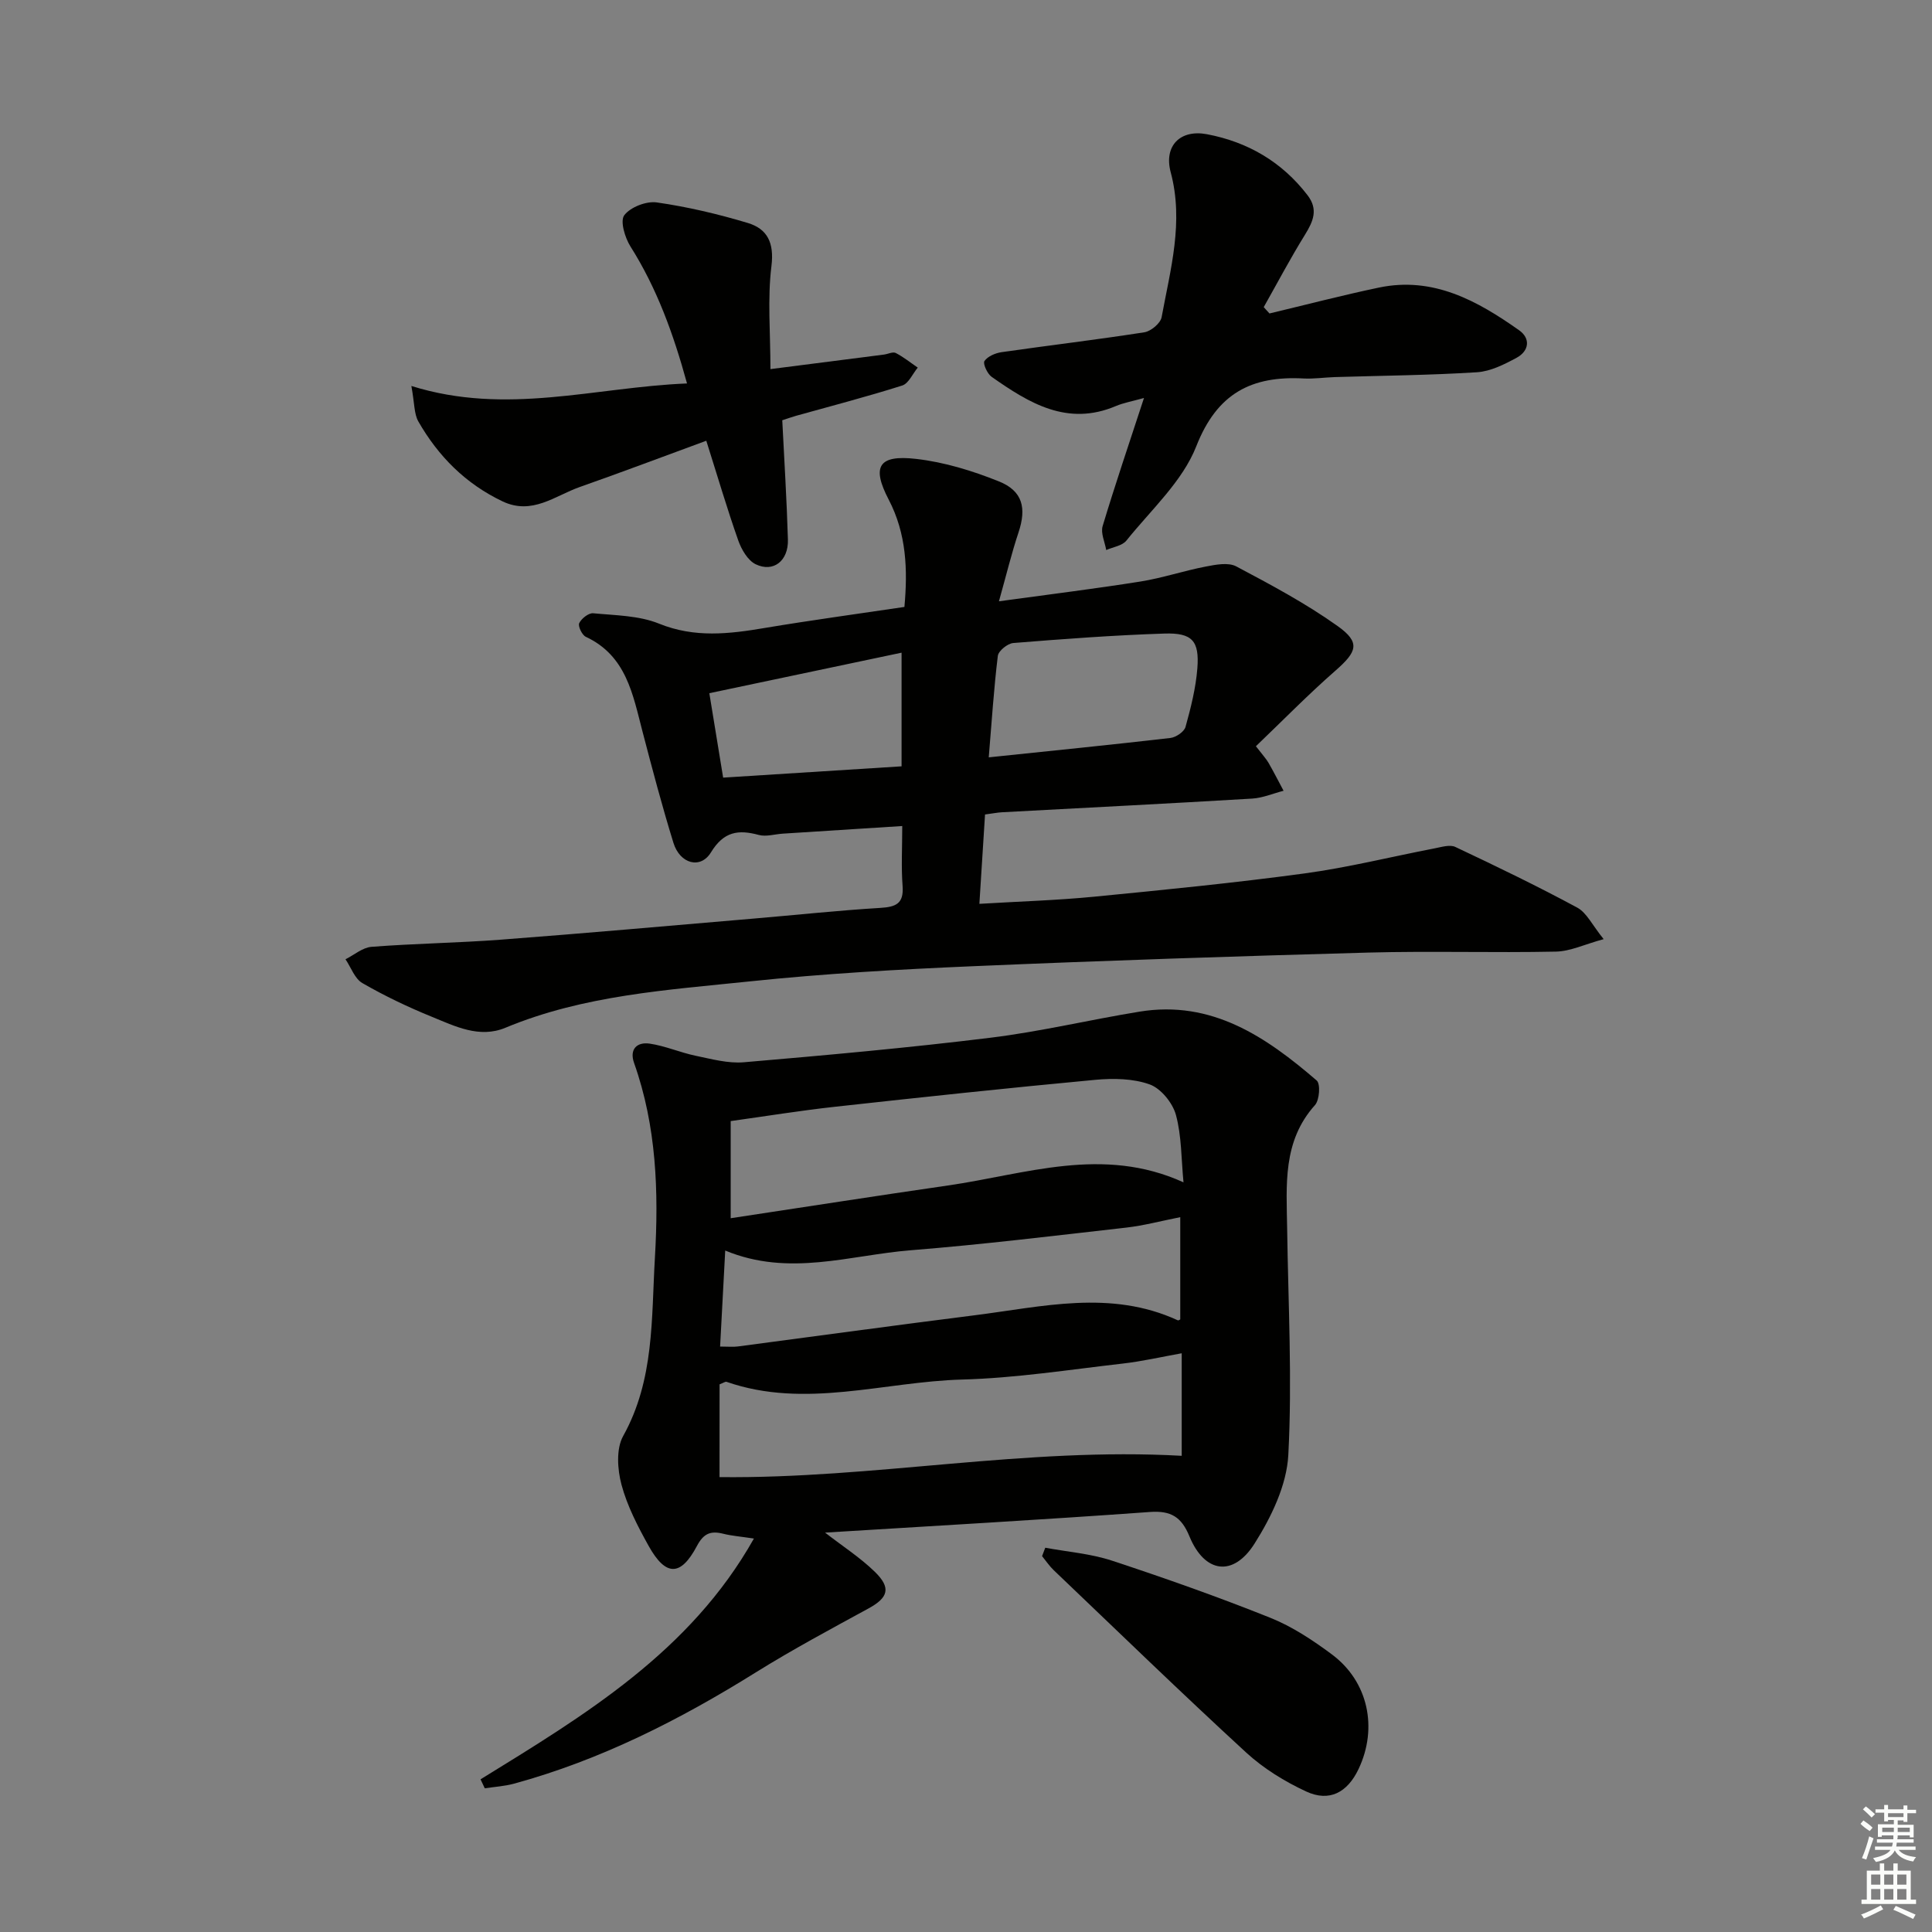
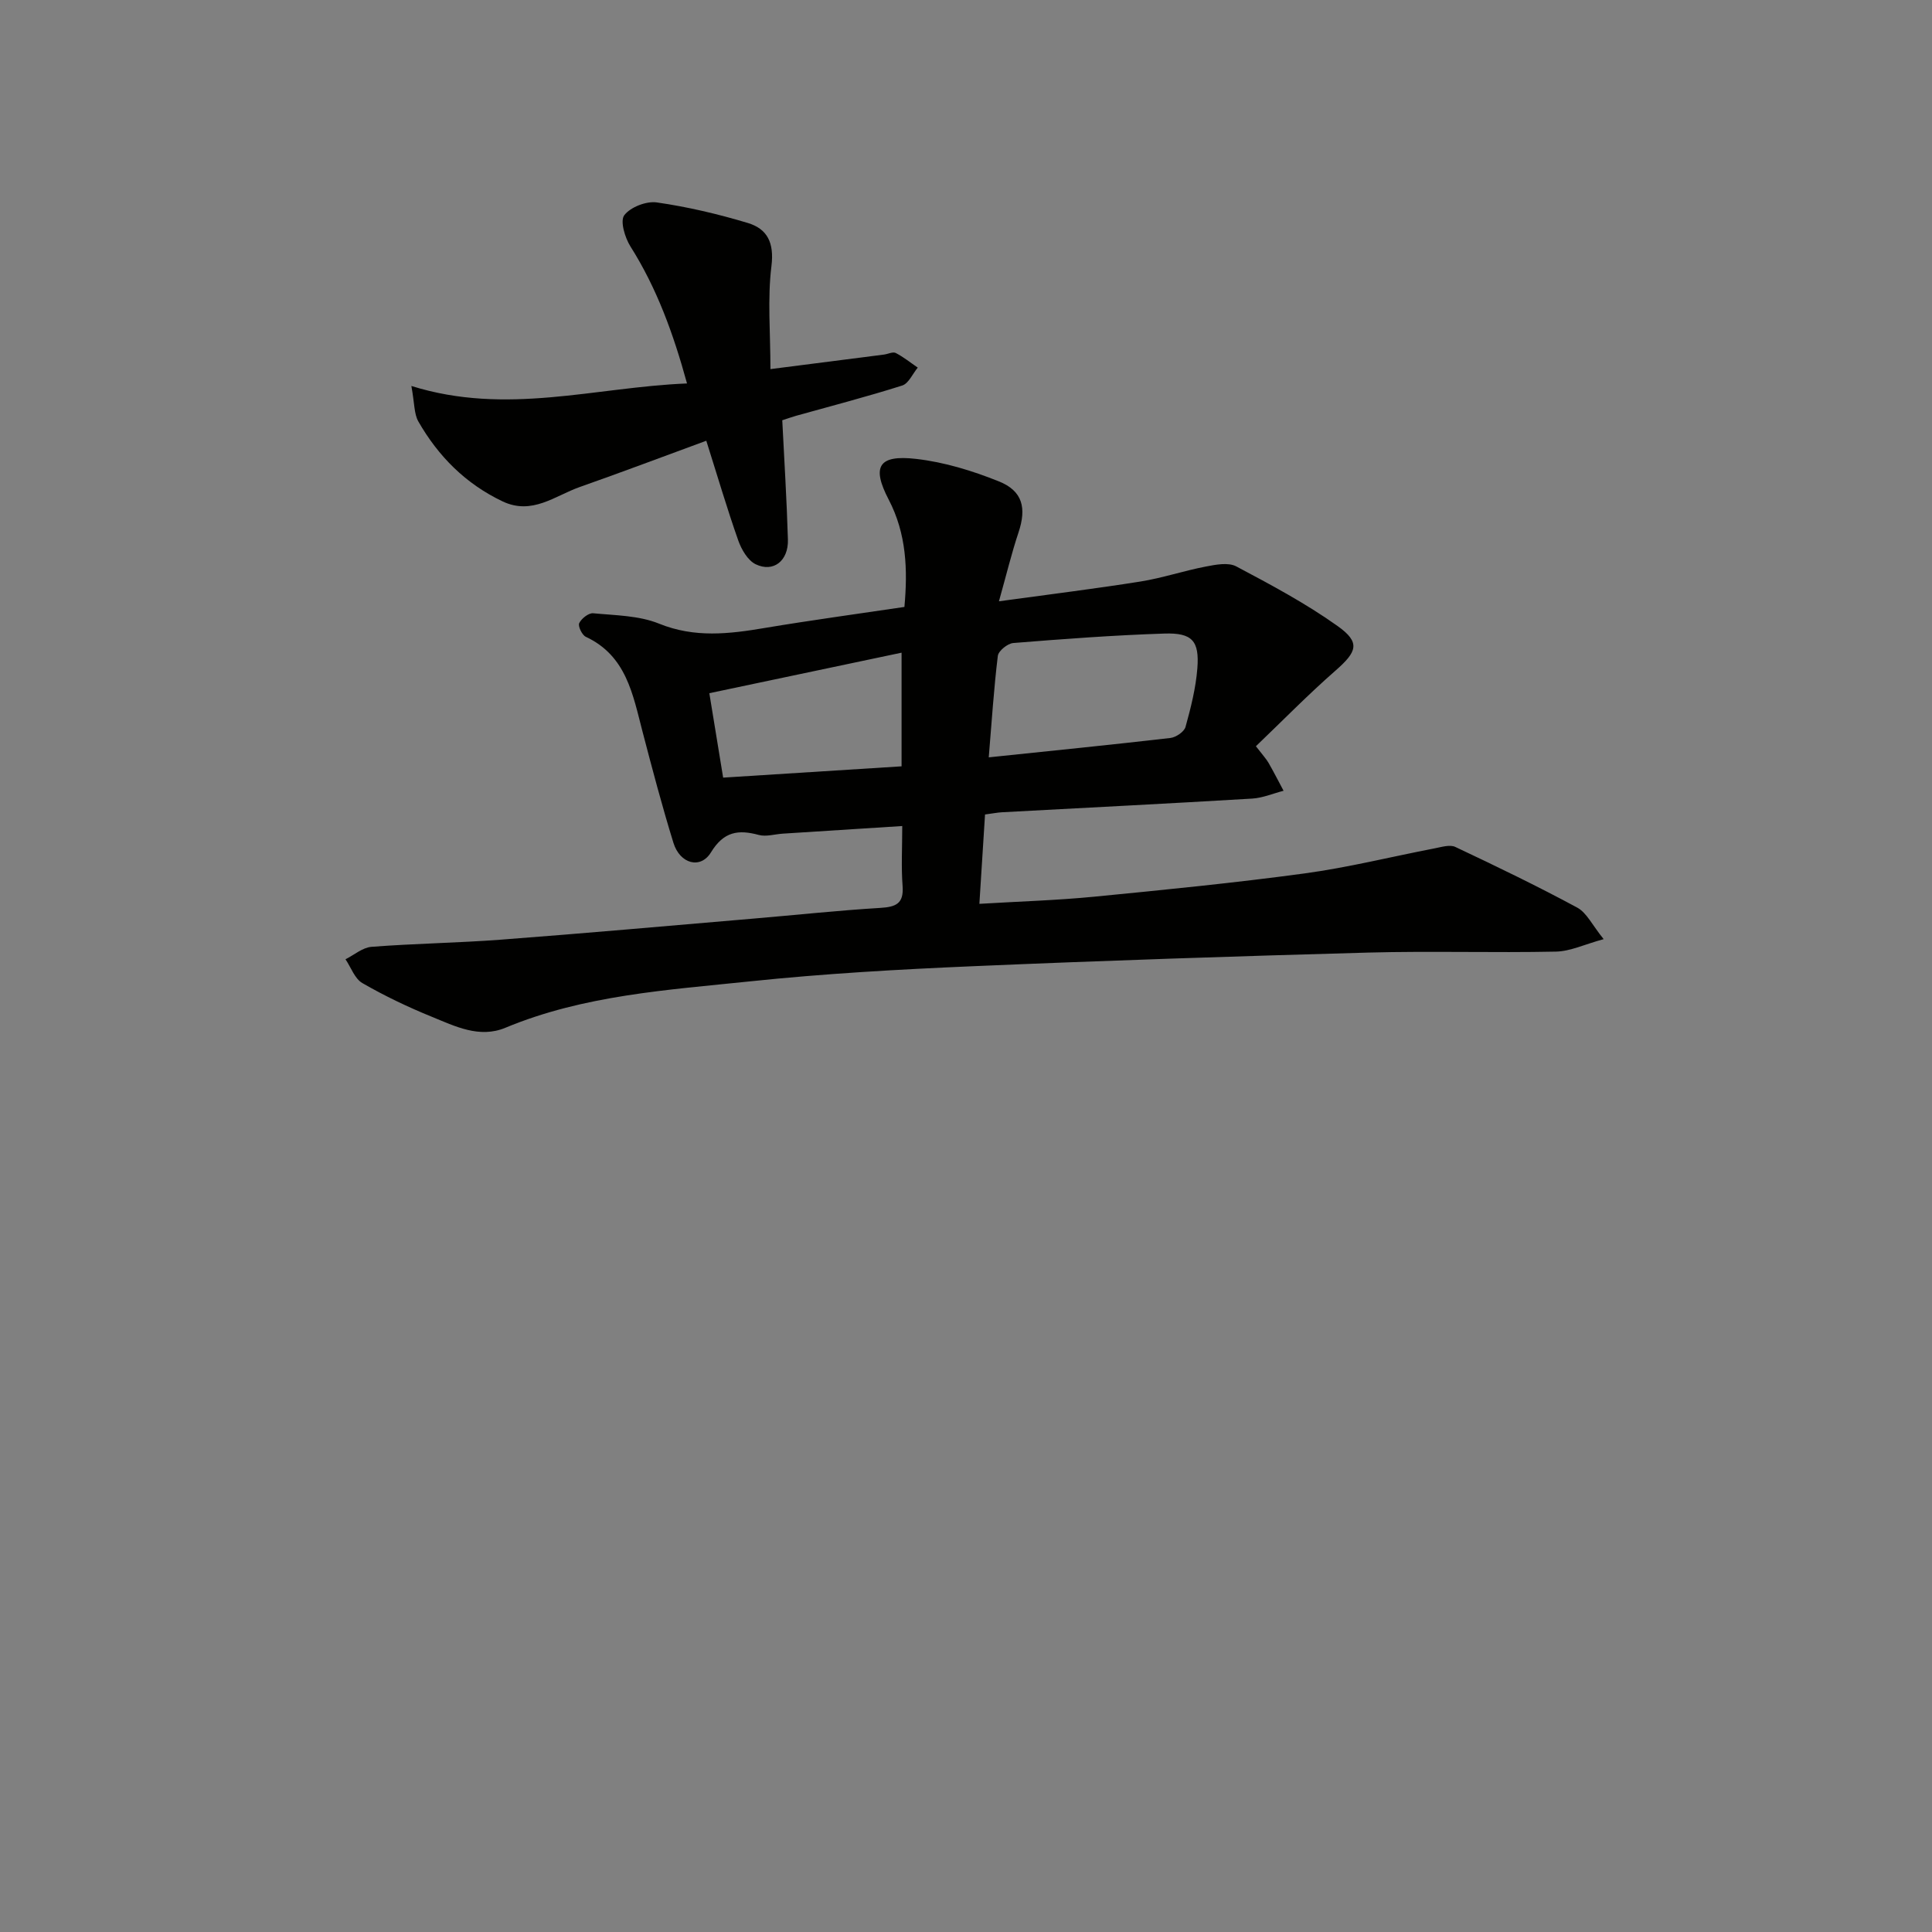
<svg xmlns="http://www.w3.org/2000/svg" enable-background="new 0 0 400 400" viewBox="0 0 400 400">
  <rect x="0" y="0" width="400" height="400" fill="#808080" stroke="none" />
  <g fill="#010100">
-     <path d="m99.49 368.39c21.6-13.31 43.4-26.4 56.6-49.85-2.75-.42-4.58-.55-6.33-.99-2.59-.65-4.07-.12-5.47 2.53-3.37 6.36-6.47 6.32-10.01-.04-2.24-4.03-4.43-8.25-5.61-12.66-.84-3.16-1.13-7.42.35-10.07 6.49-11.65 5.83-24.35 6.57-36.89.8-13.68.34-27.23-4.31-40.34-1.01-2.85.59-4.39 3.22-4.01 3.22.47 6.3 1.84 9.51 2.51 3.3.68 6.72 1.63 10 1.35 17.04-1.46 34.09-2.99 51.06-5.08 10.35-1.27 20.55-3.72 30.86-5.4 14.95-2.44 26.18 5.21 36.68 14.26.81.7.58 4.05-.36 5.09-6.75 7.52-5.89 16.57-5.76 25.54.22 15.64 1.07 31.32.24 46.91-.33 6.25-3.53 12.86-6.98 18.32-4.44 7.03-10.37 6.11-13.49-1.49-1.64-3.98-3.79-5.36-8.19-5.04-22.29 1.61-44.61 2.87-67.25 4.27 3.69 2.86 7.28 5.17 10.29 8.1 3.46 3.36 2.78 5.38-1.31 7.61-7.85 4.28-15.74 8.51-23.32 13.23-15.73 9.81-32.1 18.13-50.06 23.04-1.96.53-4.03.65-6.05.96-.31-.63-.6-1.24-.88-1.86zm145.54-123.6c-.47-4.86-.38-9.59-1.57-13.97-.68-2.48-3.1-5.46-5.42-6.3-3.45-1.24-7.56-1.3-11.31-.95-17.99 1.68-35.95 3.6-53.91 5.58-7.17.79-14.3 1.95-21.54 2.96v20.11c15.24-2.3 30.1-4.63 44.99-6.78 16.03-2.31 32.02-8.27 48.76-.65zm-96.06 61.03c31.87.36 63.35-6.23 95.69-4.41 0-7.17 0-14.34 0-21.23-4.17.74-8.2 1.68-12.28 2.14-11.04 1.26-22.09 3-33.17 3.3-16.25.44-32.49 6.14-48.8.47-.23-.08-.59.2-1.43.52-.01 6.05-.01 12.32-.01 19.21zm1.18-46.91c-.38 7.16-.72 13.38-1.06 19.88 1.72 0 2.72.11 3.68-.02 16.3-2.14 32.58-4.39 48.89-6.44 14.09-1.77 28.26-5.39 42.18 1.02.19.09.56-.22.52-.2 0-7.21 0-14.26 0-21.15-4.08.81-7.59 1.75-11.16 2.16-14.86 1.68-29.71 3.5-44.61 4.69-12.62 1-25.21 5.56-38.44.06z" />
    <path d="m203.94 168.63c-.37 5.94-.75 11.83-1.17 18.5 8.34-.5 16.09-.73 23.78-1.48 14.54-1.42 29.09-2.86 43.57-4.82 9.02-1.23 17.91-3.45 26.87-5.18 1.43-.27 3.18-.84 4.32-.3 8.5 4.01 16.97 8.1 25.24 12.56 1.96 1.06 3.11 3.62 5.47 6.53-3.99 1.09-6.91 2.52-9.87 2.58-12.94.27-25.9-.15-38.84.2-27.26.75-54.52 1.65-81.76 2.82-15.43.66-30.89 1.53-46.25 3.14-17.12 1.79-34.44 2.85-50.67 9.61-5.39 2.24-10.43-.32-15.28-2.3-4.91-2-9.73-4.3-14.32-6.95-1.59-.91-2.35-3.24-3.5-4.93 1.79-.9 3.53-2.43 5.38-2.58 8.95-.69 17.95-.81 26.9-1.49 17.39-1.32 34.76-2.87 52.14-4.35 8.77-.74 17.53-1.69 26.31-2.22 3.25-.2 4.89-.88 4.61-4.55-.3-3.94-.07-7.91-.07-12.4-8.61.55-16.68 1.06-24.75 1.58-1.65.11-3.43.67-4.94.27-4.27-1.16-7.27-.72-9.91 3.6-2.16 3.54-6.42 2.39-7.77-1.96-2.35-7.6-4.38-15.3-6.39-22.99-2.02-7.72-3.34-15.75-11.76-19.68-.78-.37-1.65-2.21-1.36-2.82.46-.96 1.95-2.14 2.89-2.05 4.59.44 9.48.46 13.64 2.15 7.38 2.99 14.51 2.14 21.91.89 9.48-1.59 19.02-2.88 28.89-4.35.7-7.71.43-15.15-3.25-22.21-3.57-6.84-2.15-9.34 5.66-8.44 5.82.66 11.66 2.45 17.13 4.65 4.98 1.99 5.76 5.55 4.08 10.58-1.44 4.31-2.5 8.74-4.05 14.25 10.64-1.46 19.99-2.61 29.29-4.09 4.56-.73 8.99-2.23 13.53-3.1 2.06-.4 4.67-.91 6.32-.03 7.17 3.8 14.38 7.65 20.97 12.34 4.79 3.41 4.05 5.31-.44 9.24-5.68 4.97-10.96 10.38-16.47 15.65 1.45 1.88 2.13 2.6 2.61 3.43 1.09 1.9 2.09 3.86 3.12 5.79-2.17.56-4.32 1.49-6.51 1.62-17.26 1.03-34.53 1.9-51.79 2.83-.93.05-1.9.25-3.51.46zm.77-11.83c13.2-1.38 25.41-2.6 37.6-4.01 1.16-.13 2.86-1.29 3.14-2.29 1.1-3.97 2.13-8.04 2.45-12.14.44-5.67-1.06-7.37-6.8-7.19-10.45.34-20.89 1.12-31.31 1.96-1.17.09-3.07 1.62-3.2 2.66-.82 6.7-1.25 13.45-1.88 21.01zm-18.05-21.67c-13.75 2.9-26.72 5.63-39.8 8.39 1.08 6.57 1.95 11.9 2.86 17.48 12.54-.79 24.59-1.56 36.94-2.34 0-7.63 0-14.87 0-23.53z" />
-     <path d="m262.83 64.9c7.55-1.8 15.07-3.77 22.66-5.36 11.22-2.35 20.37 2.72 29.03 8.84 2.42 1.71 2.05 4.3-.52 5.69-2.55 1.38-5.4 2.82-8.2 3-9.79.62-19.61.7-29.41 1-2.16.07-4.33.4-6.48.29-10.76-.58-17.91 3.02-22.23 14.03-2.86 7.29-9.38 13.18-14.47 19.53-.86 1.08-2.76 1.33-4.18 1.96-.28-1.66-1.18-3.51-.74-4.96 2.57-8.55 5.45-17.01 8.56-26.52-2.58.72-4.27 1.01-5.8 1.66-10.07 4.28-18-.61-25.74-6.04-.9-.63-1.85-2.74-1.49-3.27.67-.98 2.26-1.65 3.55-1.84 9.84-1.41 19.72-2.58 29.54-4.11 1.37-.21 3.36-1.87 3.59-3.12 1.82-9.9 4.63-19.72 1.88-30.02-1.46-5.45 1.96-8.92 7.51-7.87 8.44 1.6 15.52 5.71 20.83 12.64 2.25 2.94 1.17 5.4-.54 8.17-3.03 4.89-5.71 9.98-8.54 14.99.4.44.79.88 1.19 1.31z" />
    <path d="m142.24 79.39c-2.84-10.34-6.25-19.72-11.71-28.36-1.15-1.82-2.18-5.28-1.28-6.47 1.28-1.68 4.56-2.96 6.73-2.65 6.35.91 12.67 2.4 18.83 4.25 4.07 1.22 5.5 4.1 4.91 8.91-.84 6.81-.21 13.8-.21 21.35 8.76-1.12 16.14-2.06 23.52-3.01.82-.11 1.82-.63 2.42-.33 1.61.83 3.05 2 4.56 3.03-1.06 1.28-1.89 3.29-3.22 3.71-7.27 2.31-14.67 4.22-22.02 6.28-.79.22-1.56.51-2.81.91.41 8.25.93 16.48 1.17 24.72.12 4.4-3.02 6.86-6.68 5.09-1.63-.79-2.94-3.05-3.6-4.92-2.31-6.55-4.27-13.23-6.62-20.65-8.88 3.26-17.5 6.52-26.2 9.58-5.14 1.81-9.85 5.89-15.99 2.97-7.63-3.63-13.29-9.32-17.42-16.53-.9-1.56-.78-3.71-1.45-7.36 19.72 6.18 38 .25 57.07-.52z" />
-     <path d="m216.41 320.44c4.62.86 9.4 1.22 13.82 2.68 11.02 3.63 21.99 7.51 32.76 11.82 4.55 1.82 8.82 4.65 12.78 7.6 7.51 5.6 9.54 15.21 5.51 23.71-2.32 4.89-6.06 6.89-10.87 4.65-4.43-2.06-8.81-4.75-12.4-8.05-13.47-12.38-26.6-25.12-39.84-37.75-.91-.87-1.62-1.94-2.42-2.92z" />
  </g>
-   <path d="m385.2 377.6.6-.7c.6.4 1.3.9 1.9 1.5l-.6.7c-.8-.5-1.4-1-1.9-1.5zm.3 7.1c.6-1.4 1.1-2.9 1.5-4.5.3.1.6.3.9.4-.5 1.4-1 2.9-1.5 4.4zm.2-10.1.6-.6c.7.5 1.3 1.1 1.9 1.6l-.7.7c-.6-.6-1.2-1.2-1.8-1.7zm8.4-.8h.8v.9h1.8v.7h-1.8v1.8h-.8v-.3h-1.2v.9h3.3v2.6h-.8v-.4h-2.5c0 .3 0 .6-.1.8h3.4v.7h-3.5c0 .3-.1.6-.1.8h4v.7h-3.5c.7.9 1.9 1.3 3.6 1.5-.2.2-.4.5-.6.9-1.9-.3-3.2-1.1-3.8-2.3-.5 1.1-1.8 2-3.9 2.4-.2-.3-.4-.5-.6-.8 1.9-.4 3.1-.9 3.6-1.7h-3.2v-.7h3.5c.1-.2.1-.5.2-.8h-3.3v-.7h3.4c0-.2 0-.5 0-.8h-2.4v.3h-.8v-2.6h3.3v-.9h-1.2v.3h-.8v-1.8h-1.8v-.7h1.8v-.9h.8v.9h3.2zm-4.4 5.5h2.4c0-.3 0-.6 0-.9h-2.4zm1.2-3.1h3.2v-.8h-3.2zm4.4 2.2h-2.4v.9h2.5v-.9z" fill="#fbfcfa" />
-   <path d="m389.2 385.8h.9v1.5h1.9v-1.5h.9v1.5h2.7v6h1.1v.9h-11.3v-.9h1.1v-6h2.7zm.2 8.7.5.8c-1.2.6-2.5 1.3-4 1.9-.2-.3-.3-.6-.6-.8 1.6-.6 3-1.3 4.1-1.9zm-2-4.3h1.9v-2.1h-1.9zm0 3.1h1.9v-2.2h-1.9zm2.7-3.1h1.9v-2.1h-1.9zm0 3.1h1.9v-2.2h-1.9zm2.4 1.3c1.4.6 2.7 1.2 4.1 1.8l-.5.9c-1.5-.7-2.8-1.4-4.1-1.9zm2.2-6.5h-1.9v2.1h1.9zm-1.9 5.2h1.9v-2.2h-1.9z" fill="#fbfcfa" />
</svg>